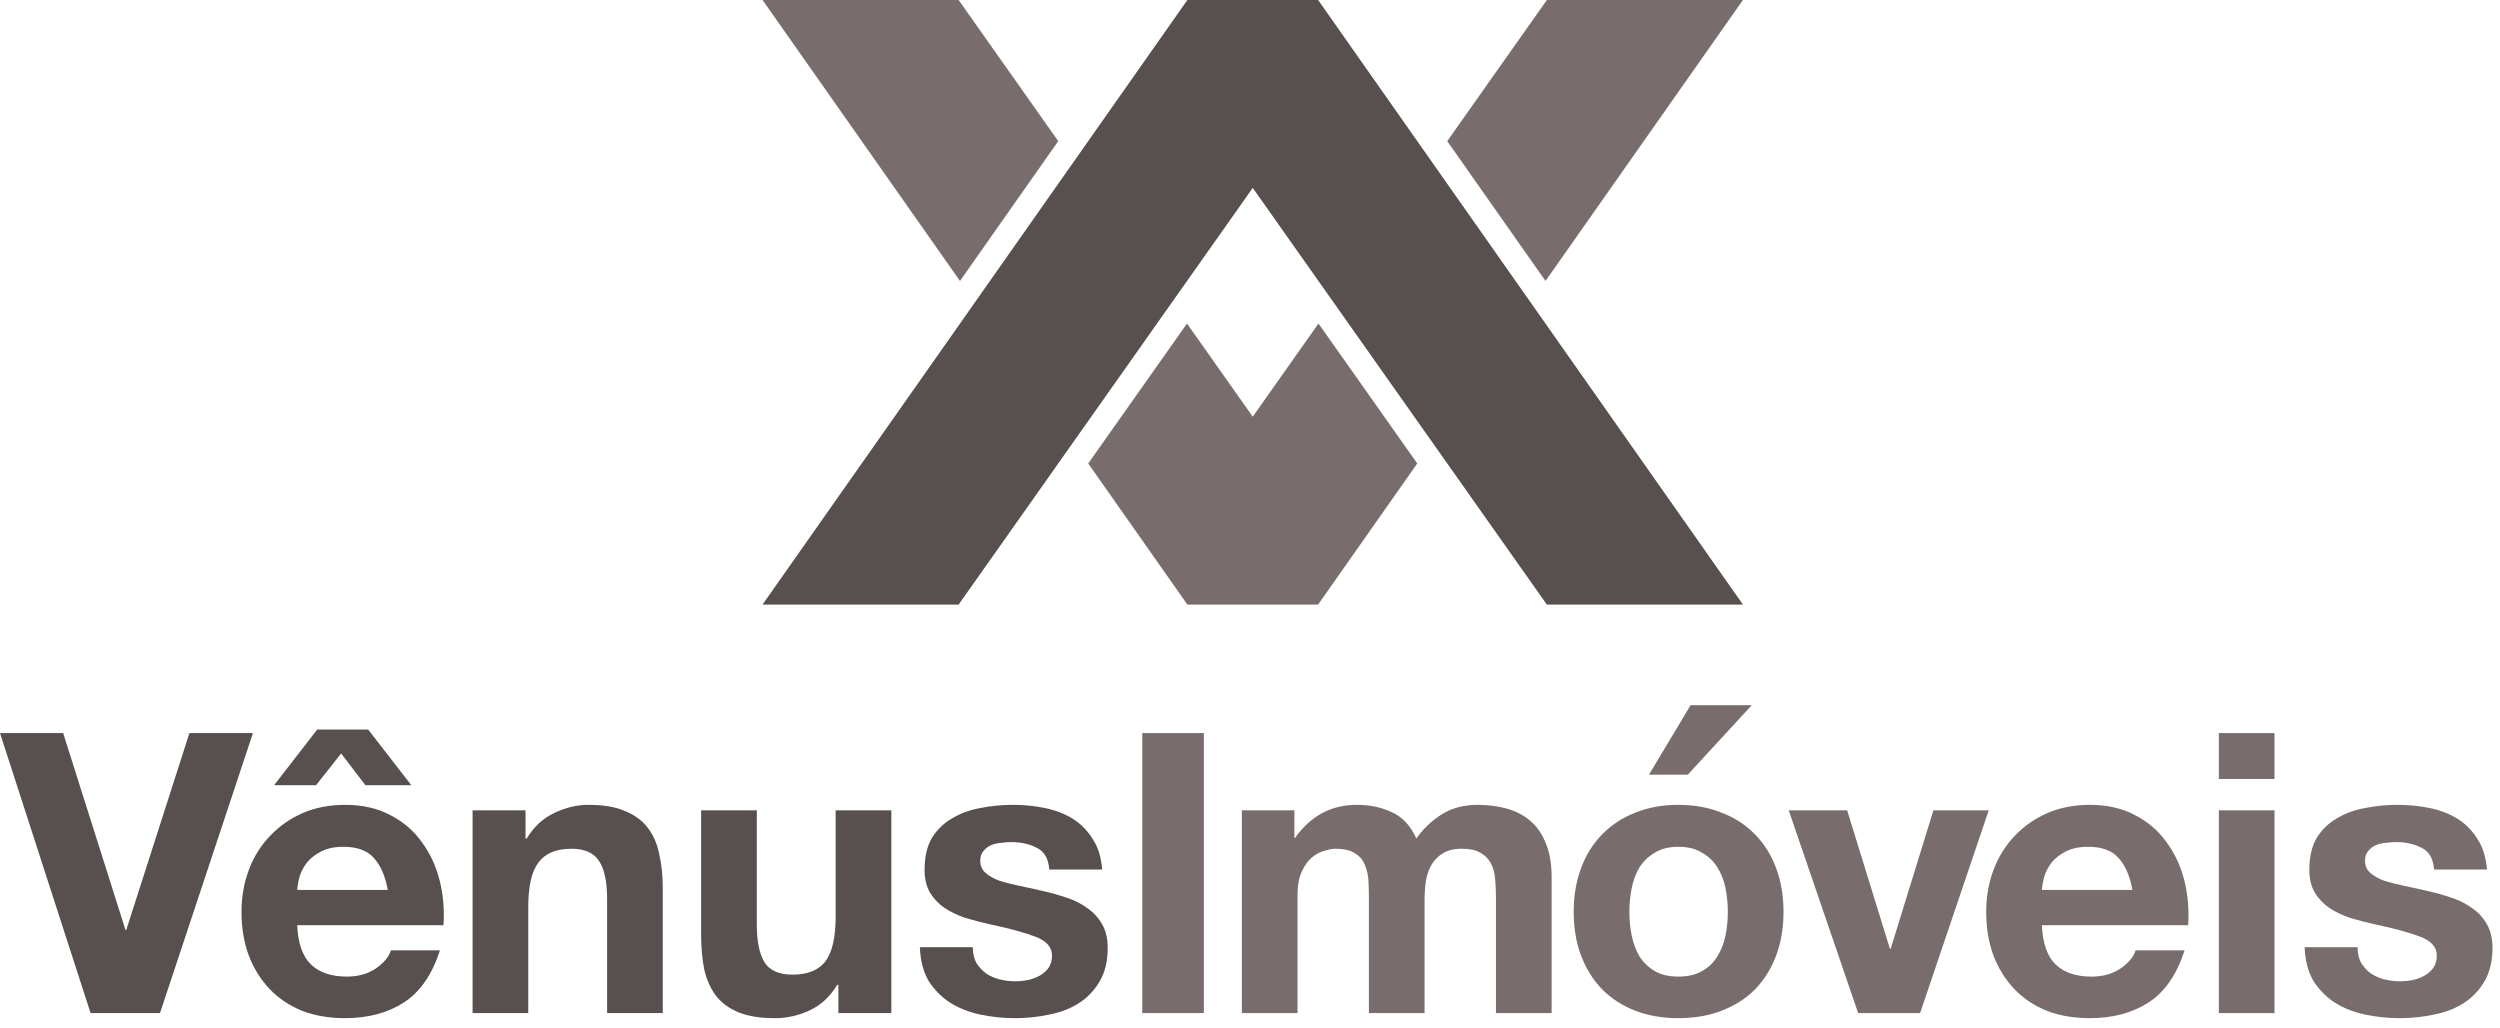
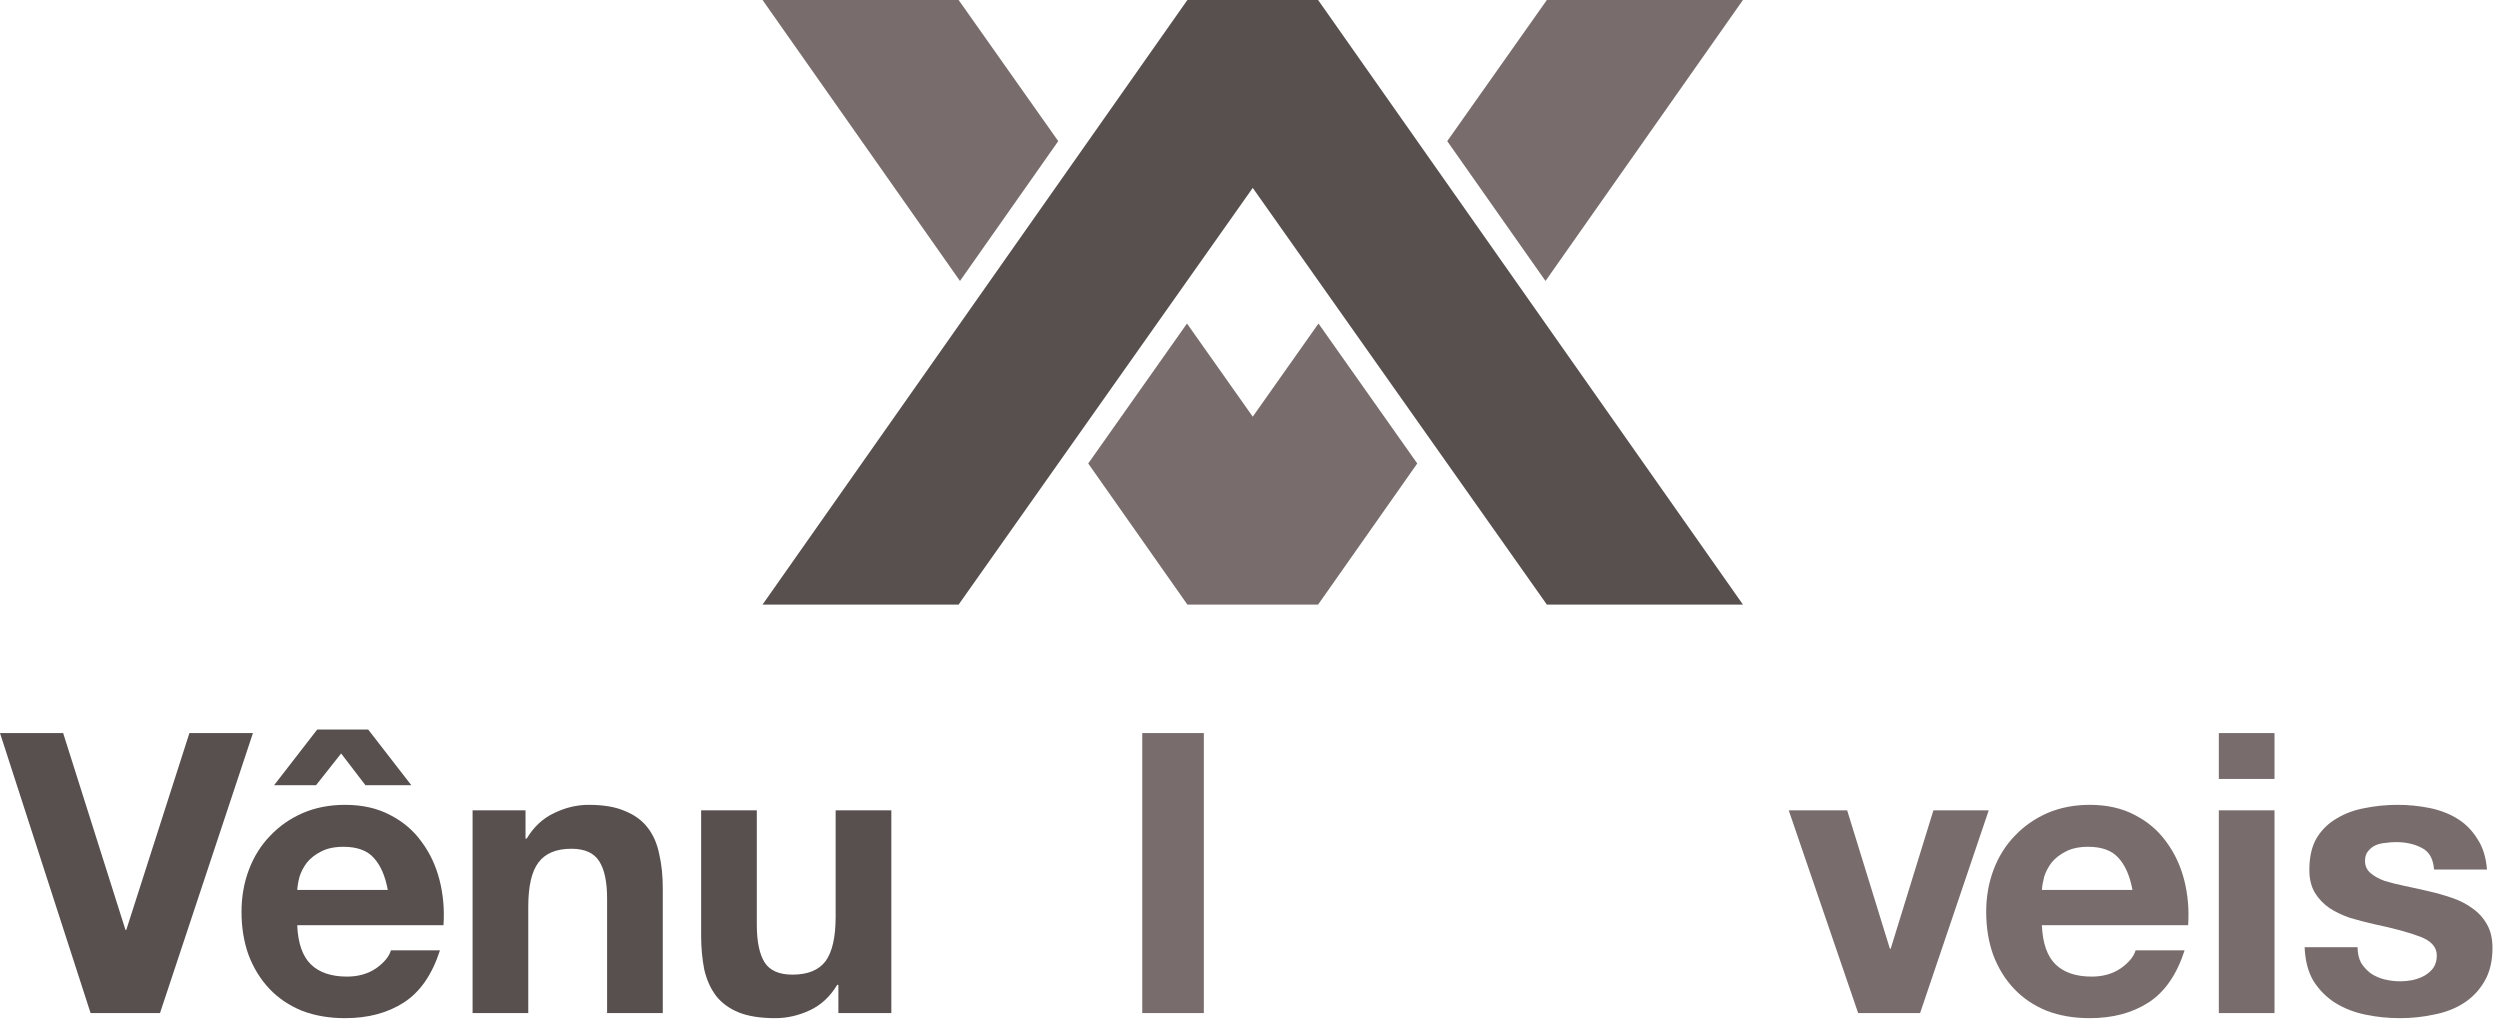
<svg xmlns="http://www.w3.org/2000/svg" width="124" height="51" viewBox="0 0 124 51" fill="none">
  <g clip-path="url(#clip0_336_70)">
    <path d="M7.936 50.248H4.493L0 36.36H3.132L6.224 46.125H6.263L9.395 36.36H12.546L7.936 50.248Z" fill="#57504E" />
    <path d="M19.235 44.141C19.105 43.44 18.872 42.909 18.535 42.546C18.21 42.183 17.711 42.001 17.037 42.001C16.596 42.001 16.226 42.079 15.928 42.234C15.643 42.377 15.409 42.559 15.228 42.779C15.059 42.999 14.936 43.233 14.858 43.479C14.793 43.726 14.755 43.946 14.742 44.141H19.235ZM14.742 45.891C14.78 46.786 15.007 47.434 15.422 47.836C15.837 48.238 16.434 48.439 17.212 48.439C17.769 48.439 18.249 48.303 18.651 48.031C19.053 47.746 19.3 47.447 19.39 47.136H21.822C21.433 48.342 20.836 49.204 20.032 49.723C19.228 50.242 18.256 50.501 17.115 50.501C16.324 50.501 15.61 50.378 14.975 50.132C14.34 49.872 13.801 49.509 13.361 49.042C12.92 48.575 12.576 48.018 12.33 47.37C12.096 46.721 11.979 46.008 11.979 45.23C11.979 44.478 12.103 43.778 12.349 43.129C12.595 42.481 12.946 41.923 13.399 41.456C13.853 40.977 14.391 40.601 15.014 40.328C15.649 40.056 16.349 39.92 17.115 39.92C17.97 39.92 18.716 40.088 19.351 40.425C19.987 40.75 20.506 41.191 20.907 41.748C21.323 42.306 21.621 42.941 21.802 43.654C21.984 44.368 22.049 45.113 21.997 45.891H14.742ZM15.734 36.185H18.262L20.402 38.947H18.126L16.92 37.372L15.675 38.947H13.594L15.734 36.185Z" fill="#57504E" />
    <path d="M23.44 40.192H26.066V41.593H26.125C26.475 41.009 26.929 40.588 27.486 40.328C28.044 40.056 28.614 39.92 29.198 39.92C29.937 39.92 30.54 40.023 31.007 40.231C31.487 40.425 31.863 40.704 32.135 41.067C32.407 41.417 32.595 41.852 32.699 42.371C32.816 42.876 32.874 43.44 32.874 44.063V50.248H30.112V44.569C30.112 43.739 29.982 43.123 29.723 42.721C29.464 42.306 29.003 42.098 28.342 42.098C27.59 42.098 27.045 42.325 26.708 42.779C26.371 43.22 26.202 43.953 26.202 44.977V50.248H23.44V40.192Z" fill="#57504E" />
    <path d="M44.21 50.248H41.584V48.848H41.525C41.175 49.431 40.721 49.853 40.164 50.112C39.606 50.371 39.036 50.501 38.452 50.501C37.713 50.501 37.104 50.404 36.624 50.209C36.157 50.015 35.787 49.742 35.515 49.392C35.243 49.029 35.048 48.595 34.931 48.089C34.828 47.571 34.776 47 34.776 46.377V40.192H37.538V45.872C37.538 46.702 37.668 47.324 37.927 47.739C38.186 48.141 38.647 48.342 39.308 48.342C40.06 48.342 40.605 48.122 40.942 47.681C41.279 47.227 41.448 46.488 41.448 45.463V40.192H44.21V50.248Z" fill="#57504E" />
-     <path d="M48.251 46.98C48.251 47.279 48.309 47.538 48.426 47.758C48.556 47.966 48.718 48.141 48.912 48.284C49.107 48.413 49.327 48.511 49.574 48.575C49.833 48.64 50.099 48.673 50.371 48.673C50.566 48.673 50.767 48.653 50.974 48.614C51.195 48.562 51.389 48.491 51.558 48.4C51.739 48.297 51.888 48.167 52.005 48.011C52.122 47.843 52.18 47.635 52.18 47.389C52.18 46.974 51.901 46.663 51.344 46.455C50.799 46.248 50.034 46.04 49.048 45.833C48.647 45.742 48.251 45.638 47.862 45.522C47.486 45.392 47.149 45.23 46.851 45.035C46.552 44.828 46.312 44.575 46.131 44.277C45.949 43.966 45.859 43.59 45.859 43.149C45.859 42.5 45.982 41.969 46.228 41.554C46.487 41.139 46.825 40.815 47.24 40.581C47.654 40.335 48.121 40.166 48.64 40.075C49.159 39.972 49.69 39.92 50.235 39.92C50.78 39.92 51.305 39.972 51.811 40.075C52.329 40.179 52.79 40.354 53.192 40.601C53.594 40.847 53.924 41.178 54.184 41.593C54.456 41.995 54.618 42.507 54.67 43.129H52.044C52.005 42.597 51.804 42.241 51.441 42.059C51.078 41.865 50.65 41.768 50.157 41.768C50.002 41.768 49.833 41.781 49.651 41.806C49.47 41.819 49.301 41.858 49.146 41.923C49.003 41.988 48.88 42.085 48.776 42.215C48.672 42.332 48.621 42.494 48.621 42.701C48.621 42.948 48.711 43.149 48.893 43.304C49.075 43.46 49.308 43.59 49.593 43.693C49.891 43.784 50.229 43.868 50.605 43.946C50.981 44.024 51.363 44.108 51.752 44.199C52.154 44.29 52.543 44.4 52.919 44.53C53.308 44.659 53.652 44.834 53.95 45.055C54.248 45.262 54.488 45.528 54.67 45.852C54.851 46.164 54.942 46.553 54.942 47.019C54.942 47.681 54.806 48.238 54.534 48.692C54.274 49.133 53.931 49.49 53.503 49.762C53.075 50.034 52.582 50.222 52.025 50.326C51.48 50.443 50.922 50.501 50.352 50.501C49.768 50.501 49.198 50.443 48.64 50.326C48.083 50.209 47.583 50.015 47.142 49.742C46.714 49.47 46.358 49.114 46.072 48.673C45.8 48.219 45.651 47.655 45.625 46.98H48.251Z" fill="#57504E" />
    <path d="M56.656 36.36H59.71V50.248H56.656V36.36Z" fill="#786D6C" />
-     <path d="M61.595 40.192H64.201V41.554H64.24C64.603 41.035 65.038 40.633 65.544 40.348C66.062 40.062 66.652 39.92 67.314 39.92C67.949 39.92 68.526 40.043 69.045 40.289C69.576 40.536 69.978 40.97 70.251 41.593C70.549 41.152 70.951 40.763 71.457 40.425C71.975 40.088 72.585 39.92 73.285 39.92C73.817 39.92 74.309 39.985 74.763 40.114C75.217 40.244 75.606 40.452 75.93 40.737C76.255 41.022 76.507 41.398 76.689 41.865C76.871 42.319 76.961 42.87 76.961 43.518V50.248H74.199V44.549C74.199 44.212 74.186 43.894 74.16 43.596C74.134 43.298 74.063 43.038 73.946 42.818C73.83 42.597 73.655 42.422 73.421 42.293C73.201 42.163 72.896 42.098 72.507 42.098C72.118 42.098 71.8 42.176 71.554 42.332C71.32 42.474 71.132 42.669 70.99 42.915C70.86 43.149 70.769 43.421 70.718 43.732C70.679 44.03 70.659 44.335 70.659 44.646V50.248H67.897V44.608C67.897 44.309 67.891 44.017 67.878 43.732C67.865 43.434 67.806 43.162 67.703 42.915C67.612 42.669 67.45 42.474 67.216 42.332C66.996 42.176 66.665 42.098 66.224 42.098C66.095 42.098 65.92 42.131 65.699 42.196C65.492 42.247 65.284 42.358 65.077 42.526C64.882 42.682 64.714 42.915 64.571 43.227C64.428 43.525 64.357 43.92 64.357 44.413V50.248H61.595V40.192Z" fill="#786D6C" />
-     <path d="M80.817 45.23C80.817 45.632 80.856 46.027 80.934 46.416C81.012 46.792 81.142 47.136 81.323 47.447C81.518 47.746 81.771 47.986 82.082 48.167C82.393 48.349 82.782 48.439 83.249 48.439C83.716 48.439 84.105 48.349 84.416 48.167C84.74 47.986 84.993 47.746 85.174 47.447C85.369 47.136 85.505 46.792 85.583 46.416C85.661 46.027 85.7 45.632 85.7 45.23C85.7 44.828 85.661 44.432 85.583 44.043C85.505 43.654 85.369 43.311 85.174 43.013C84.993 42.714 84.74 42.474 84.416 42.293C84.105 42.098 83.716 42.001 83.249 42.001C82.782 42.001 82.393 42.098 82.082 42.293C81.771 42.474 81.518 42.714 81.323 43.013C81.142 43.311 81.012 43.654 80.934 44.043C80.856 44.432 80.817 44.828 80.817 45.23ZM78.055 45.23C78.055 44.426 78.179 43.7 78.425 43.051C78.671 42.39 79.022 41.833 79.475 41.379C79.929 40.912 80.474 40.555 81.109 40.309C81.745 40.05 82.458 39.92 83.249 39.92C84.04 39.92 84.753 40.05 85.388 40.309C86.037 40.555 86.588 40.912 87.042 41.379C87.496 41.833 87.846 42.39 88.092 43.051C88.338 43.7 88.462 44.426 88.462 45.23C88.462 46.034 88.338 46.76 88.092 47.408C87.846 48.057 87.496 48.614 87.042 49.081C86.588 49.535 86.037 49.885 85.388 50.132C84.753 50.378 84.04 50.501 83.249 50.501C82.458 50.501 81.745 50.378 81.109 50.132C80.474 49.885 79.929 49.535 79.475 49.081C79.022 48.614 78.671 48.057 78.425 47.408C78.179 46.76 78.055 46.034 78.055 45.23ZM86.886 34.979H83.852L81.79 38.422H83.716L86.886 34.979Z" fill="#786D6C" />
    <path d="M95.237 50.248H92.164L88.721 40.192H91.619L93.739 47.058H93.778L95.898 40.192H98.641L95.237 50.248Z" fill="#786D6C" />
    <path d="M105.77 44.141C105.641 43.44 105.407 42.909 105.07 42.546C104.746 42.183 104.247 42.001 103.572 42.001C103.131 42.001 102.762 42.079 102.464 42.234C102.178 42.377 101.945 42.559 101.763 42.779C101.595 42.999 101.472 43.233 101.394 43.479C101.329 43.726 101.29 43.946 101.277 44.141H105.77ZM101.277 45.891C101.316 46.786 101.543 47.434 101.958 47.836C102.373 48.238 102.969 48.439 103.747 48.439C104.305 48.439 104.785 48.303 105.187 48.031C105.589 47.746 105.835 47.447 105.926 47.136H108.357C107.968 48.342 107.372 49.204 106.568 49.723C105.764 50.242 104.791 50.501 103.65 50.501C102.859 50.501 102.146 50.378 101.511 50.132C100.875 49.872 100.337 49.509 99.896 49.042C99.455 48.575 99.112 48.018 98.865 47.37C98.632 46.721 98.515 46.008 98.515 45.23C98.515 44.478 98.638 43.778 98.885 43.129C99.131 42.481 99.481 41.923 99.935 41.456C100.389 40.977 100.927 40.601 101.549 40.328C102.185 40.056 102.885 39.92 103.65 39.92C104.506 39.92 105.252 40.088 105.887 40.425C106.522 40.75 107.041 41.191 107.443 41.748C107.858 42.306 108.156 42.941 108.338 43.654C108.519 44.368 108.584 45.113 108.532 45.891H101.277Z" fill="#786D6C" />
    <path d="M112.816 38.636H110.054V36.36H112.816V38.636ZM110.054 40.192H112.816V50.248H110.054V40.192Z" fill="#786D6C" />
    <path d="M116.936 46.98C116.936 47.279 116.994 47.538 117.111 47.758C117.241 47.966 117.403 48.141 117.597 48.284C117.792 48.413 118.012 48.511 118.258 48.575C118.518 48.64 118.784 48.673 119.056 48.673C119.25 48.673 119.451 48.653 119.659 48.614C119.879 48.562 120.074 48.491 120.242 48.4C120.424 48.297 120.573 48.167 120.69 48.011C120.807 47.843 120.865 47.635 120.865 47.389C120.865 46.974 120.586 46.663 120.029 46.455C119.484 46.248 118.719 46.04 117.733 45.833C117.331 45.742 116.936 45.638 116.547 45.522C116.171 45.392 115.834 45.23 115.535 45.035C115.237 44.828 114.997 44.575 114.816 44.277C114.634 43.966 114.543 43.59 114.543 43.149C114.543 42.5 114.667 41.969 114.913 41.554C115.172 41.139 115.509 40.815 115.924 40.581C116.339 40.335 116.806 40.166 117.325 40.075C117.844 39.972 118.375 39.92 118.92 39.92C119.464 39.92 119.99 39.972 120.495 40.075C121.014 40.179 121.474 40.354 121.876 40.601C122.278 40.847 122.609 41.178 122.868 41.593C123.141 41.995 123.303 42.507 123.355 43.129H120.729C120.69 42.597 120.489 42.241 120.126 42.059C119.763 41.865 119.335 41.768 118.842 41.768C118.686 41.768 118.518 41.781 118.336 41.806C118.155 41.819 117.986 41.858 117.831 41.923C117.688 41.988 117.565 42.085 117.461 42.215C117.357 42.332 117.305 42.494 117.305 42.701C117.305 42.948 117.396 43.149 117.578 43.304C117.759 43.46 117.993 43.59 118.278 43.693C118.576 43.784 118.913 43.868 119.289 43.946C119.665 44.024 120.048 44.108 120.437 44.199C120.839 44.29 121.228 44.4 121.604 44.53C121.993 44.659 122.337 44.834 122.635 45.055C122.933 45.262 123.173 45.528 123.355 45.852C123.536 46.164 123.627 46.553 123.627 47.019C123.627 47.681 123.491 48.238 123.218 48.692C122.959 49.133 122.615 49.49 122.188 49.762C121.76 50.034 121.267 50.222 120.709 50.326C120.165 50.443 119.607 50.501 119.037 50.501C118.453 50.501 117.882 50.443 117.325 50.326C116.767 50.209 116.268 50.015 115.827 49.742C115.399 49.47 115.043 49.114 114.757 48.673C114.485 48.219 114.336 47.655 114.31 46.98H116.936Z" fill="#786D6C" />
    <path d="M52.489 7L47.548 0H37.822L47.615 13.936L52.489 7Z" fill="#786D6C" />
    <path d="M53.976 22.988L58.894 29.987H65.378L70.296 22.988L65.397 16.047L62.136 20.667L58.875 16.047L53.976 22.988Z" fill="#786D6C" />
    <path d="M76.657 13.936L86.45 0H76.724L71.783 7L76.657 13.936Z" fill="#786D6C" />
    <path d="M86.45 29.987L65.378 0H62.136H58.894L37.822 29.987H47.548L62.136 9.32L76.724 29.987H86.45Z" fill="#57504E" />
  </g>
  <defs>
    <clipPath id="clip0_336_70">
      <rect width="124" height="50.654" fill="white" />
    </clipPath>
  </defs>
</svg>